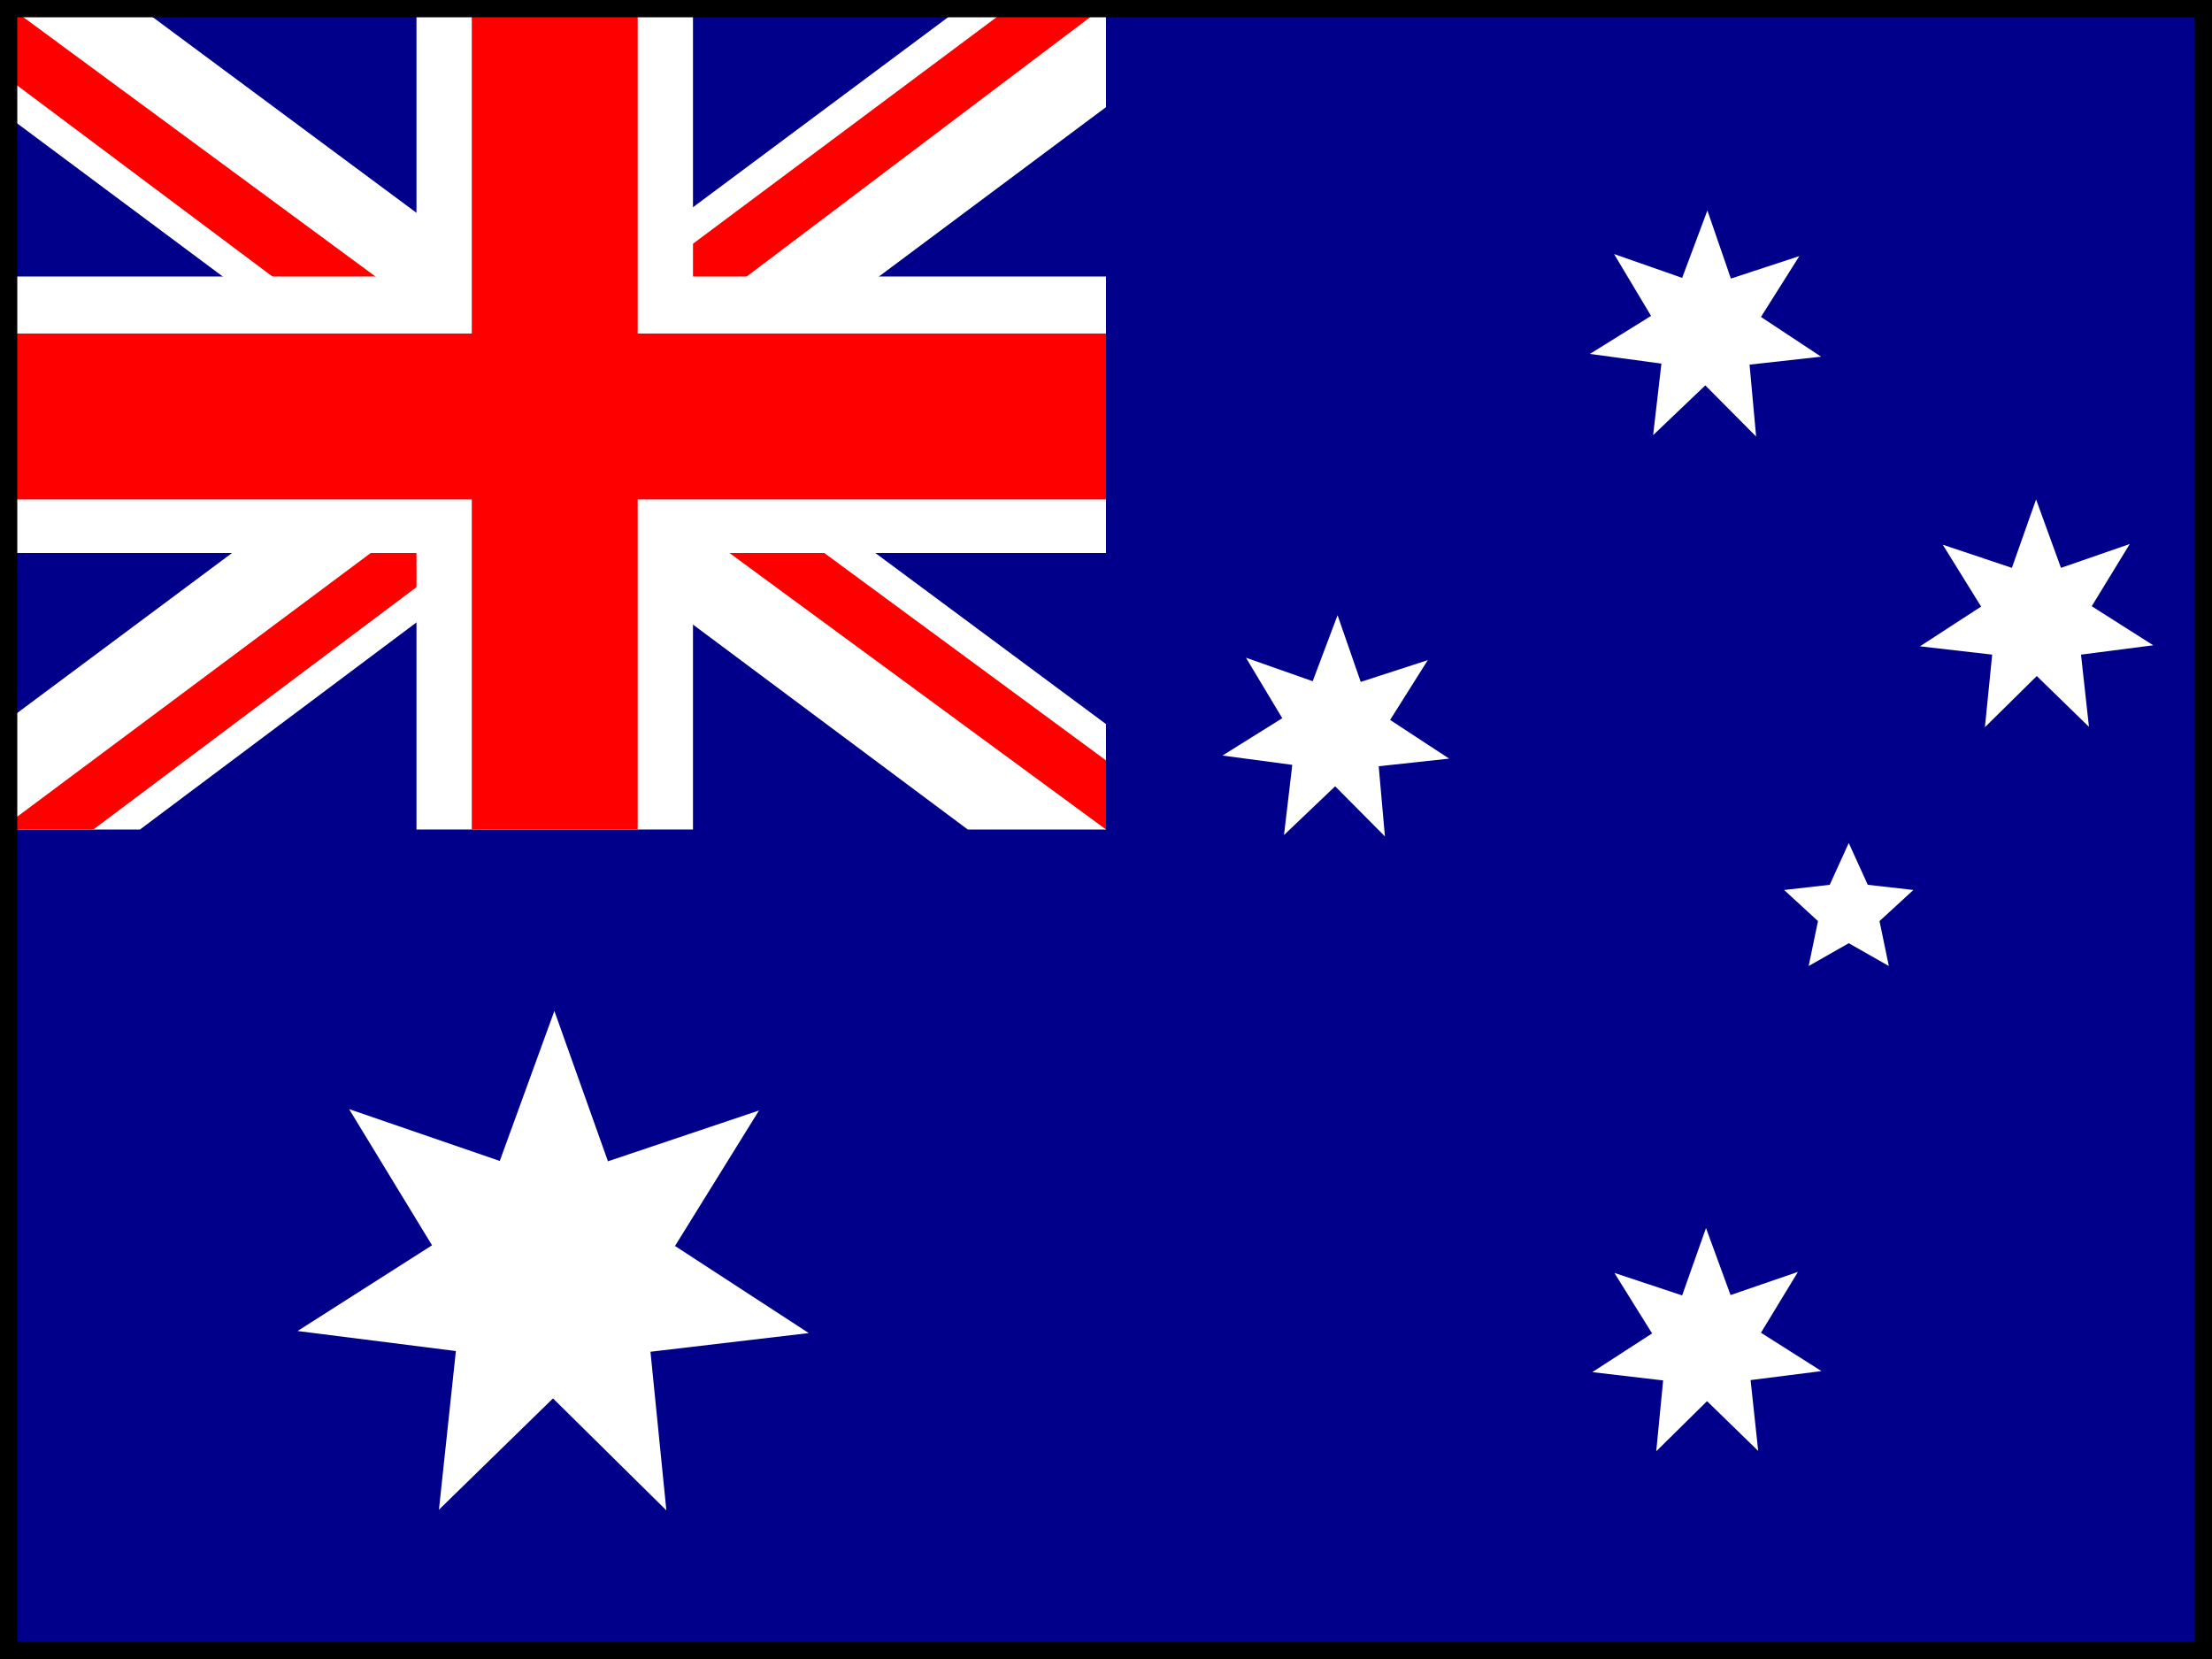
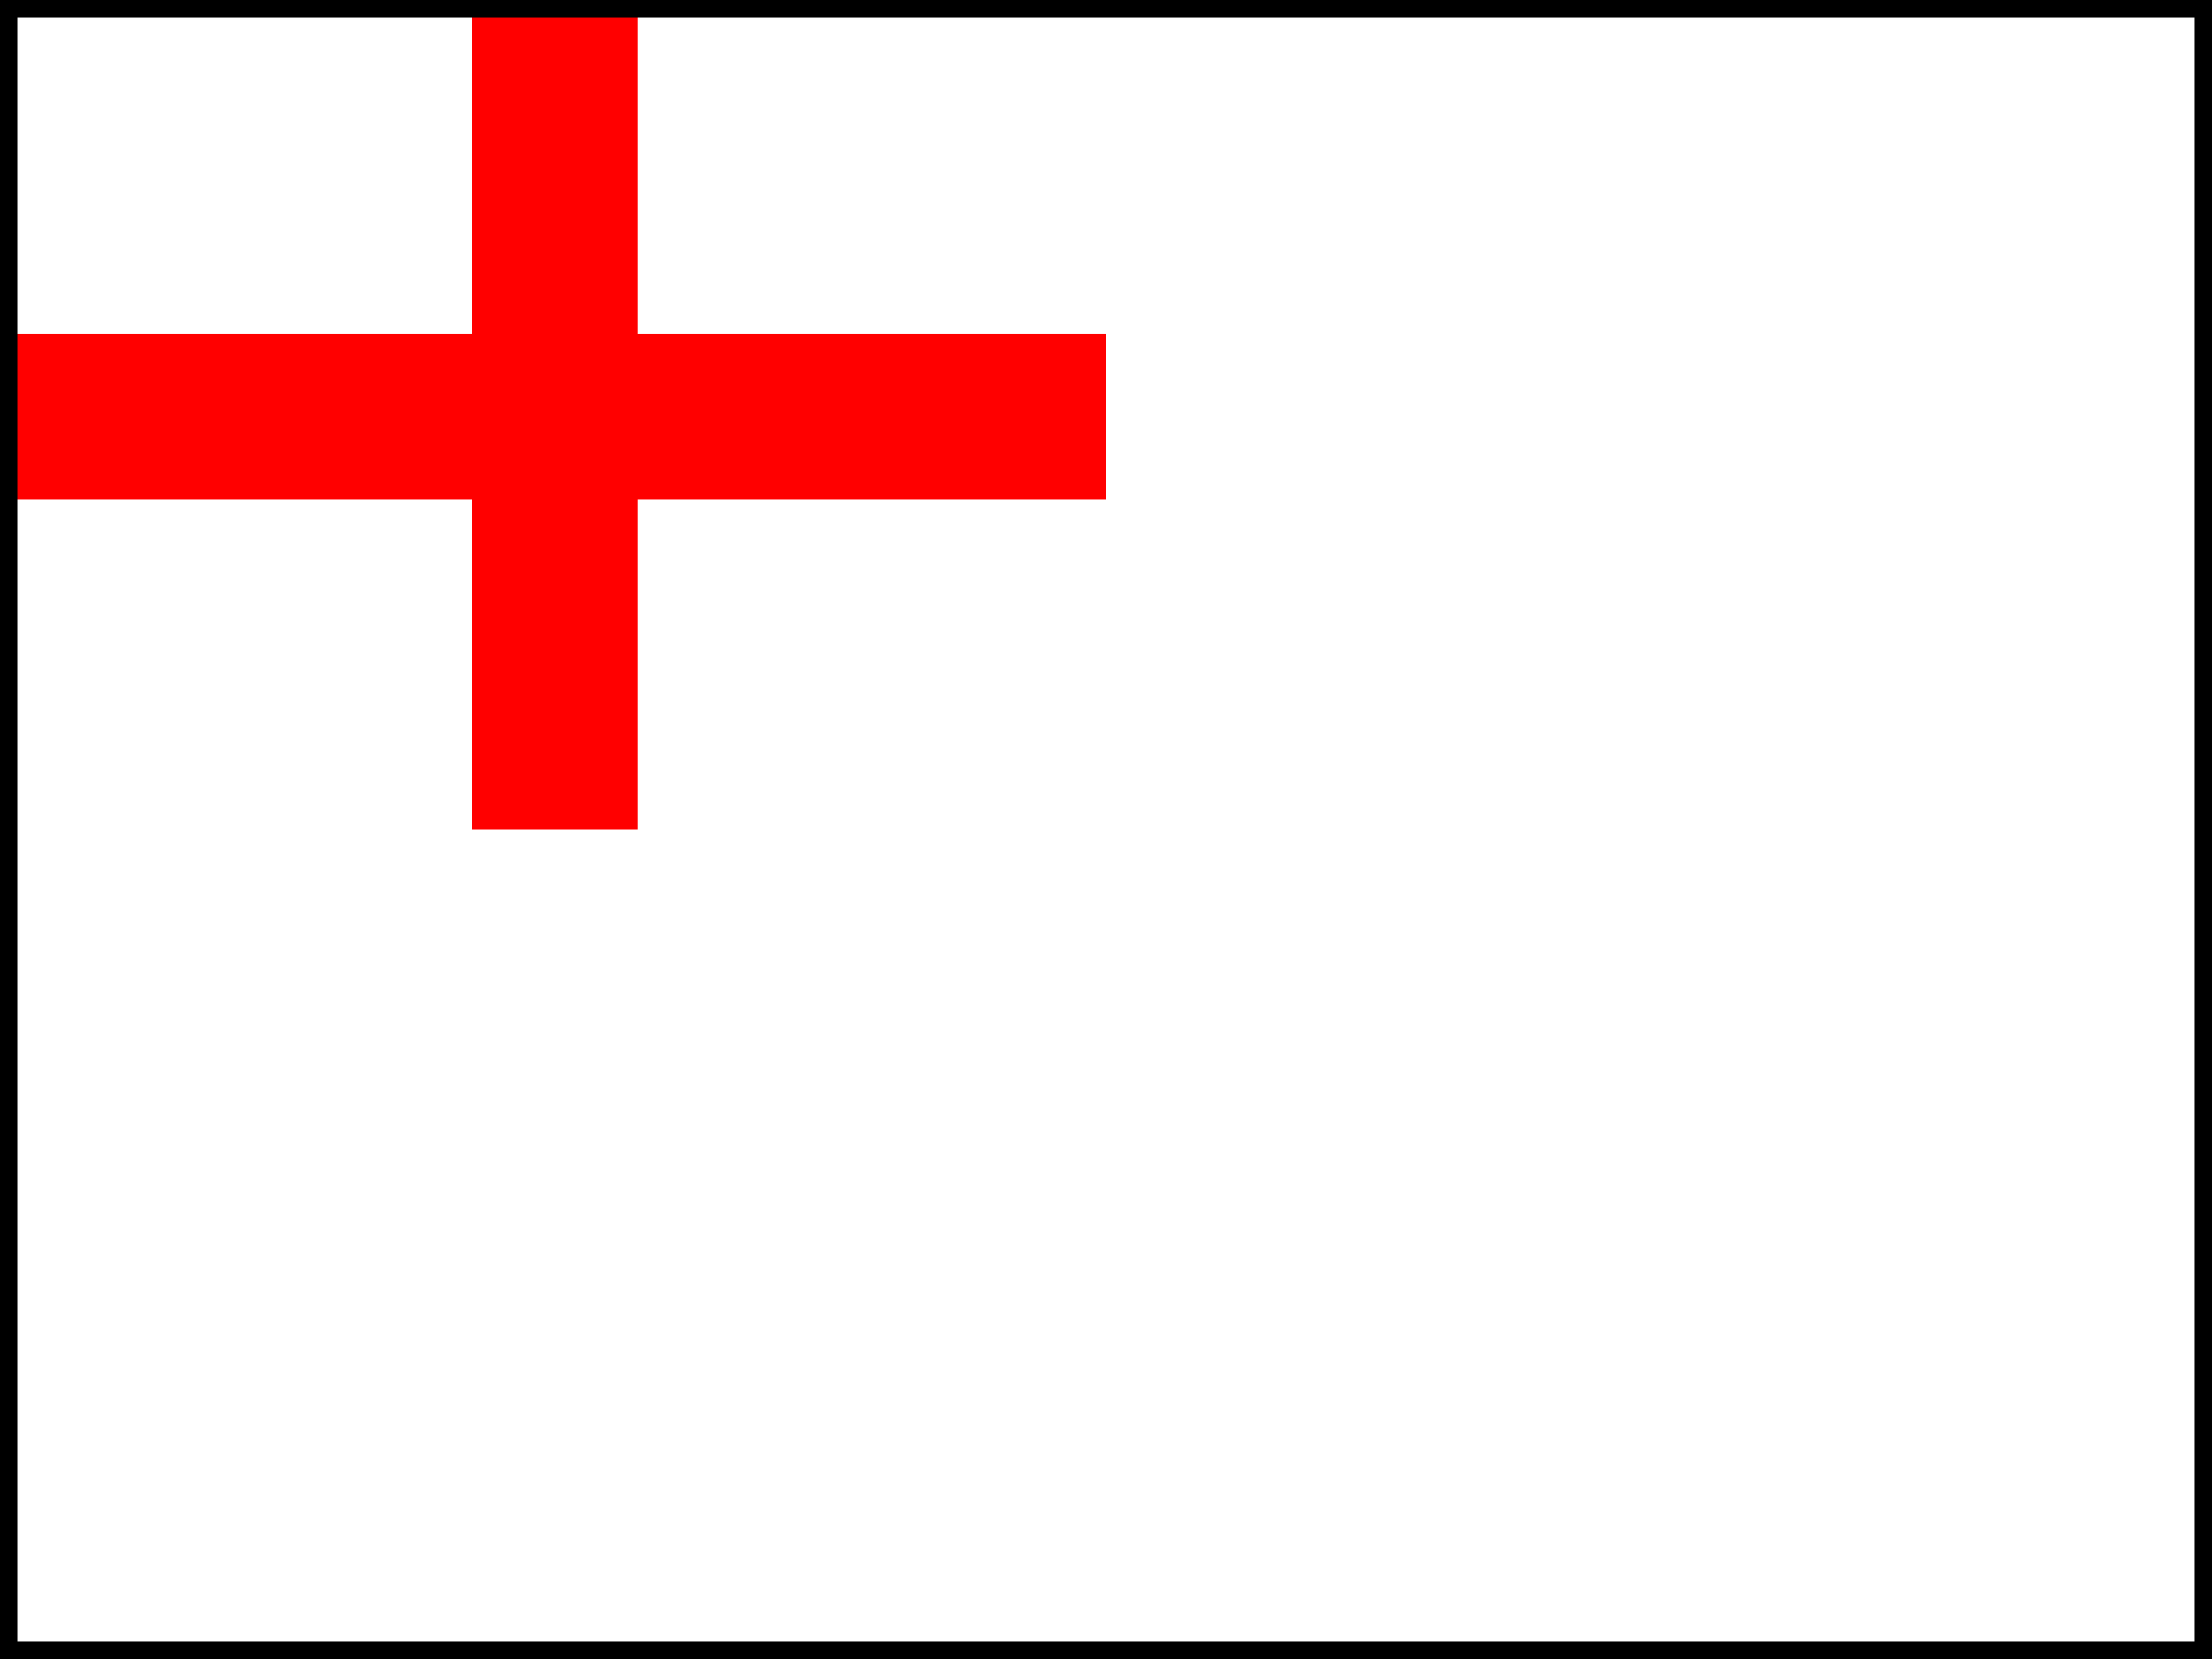
<svg xmlns="http://www.w3.org/2000/svg" version="1.1" id="flag-icons-au" x="0px" y="0px" viewBox="0 0 640 480" style="enable-background:new 0 0 640 480;" xml:space="preserve">
  <style type="text/css"> .st0{fill:#00008B;} .st1{fill:#FFFFFF;} .st2{fill:#FF0000;} </style>
-   <path class="st0" d="M0,0h640v480H0V0z" />
  <path class="st1" d="M37.5,0l122,90.5L281,0h39v31l-120,89.5l120,89V240h-40l-120-89.5L40.5,240H0v-30l119.5-89L0,32V0H37.5z" />
-   <path class="st2" d="M212,140.5L320,220v20l-135.5-99.5H212z M120,150.5l3,17.5l-96,72H0L120,150.5z M320,0v1.5l-124.5,94l1-22 L295,0H320z M0,0l119.5,88h-30L0,21V0z" />
-   <path class="st1" d="M120.5,0v240h80V0H120.5z M0,80v80h320V80H0z" />
  <path class="st2" d="M0,96.5v48h320v-48H0z M136.5,0v240h48V0H136.5z" />
  <path class="st1" d="M527,396.7l-20.5,2.6l2.2,20.5l-14.8-14.4l-14.7,14.5l2-20.5l-20.5-2.4l17.3-11.2l-10.9-17.5l19.6,6.5l6.9-19.5 l7.1,19.4l19.5-6.7l-10.7,17.6L527,396.7L527,396.7z M523.3,279.5l2.7-13l-9.8-9l13.2-1.5l5.5-12.1l5.5,12.1l13.2,1.5l-9.8,9l2.7,13 l-11.6-6.6L523.3,279.5L523.3,279.5z M419.2,219.5l-20.3,2.2l1.8,20.3l-14.4-14.5l-14.8,14.1l2.4-20.3l-20.2-2.7l17.3-10.8 l-10.5-17.5l19.3,6.8L387,178l6.7,19.3l19.4-6.3l-10.9,17.3l17.1,11.2H419.2z M623,186.7l-20.9,2.7l2.3,20.9l-15.1-14.7l-15,14.8 l2.1-21l-20.9-2.4l17.7-11.5l-11.1-17.9l20,6.7l7-19.8l7.2,19.8l19.9-6.9l-11,18L623,186.7L623,186.7z M526.9,103.2l-20.7,2.3 l1.9,20.8l-14.7-14.8l-15.1,14.4l2.4-20.7l-20.7-2.8l17.7-11L467,73.5l19.7,6.9l7.3-19.5l6.8,19.7l19.8-6.5l-11.1,17.6L526.9,103.2 L526.9,103.2z M234,385.7l-45.8,5.4l4.6,45.9L160,404.6l-33,32.2l4.9-45.9l-45.8-5.8l38.9-24.8l-24-39.4l43.6,15l15.8-43.4 l15.5,43.5l43.7-14.7l-24.3,39.2L234,385.7L234,385.7z" />
  <g>
    <path d="M635,5v470H5V5H635 M640,0H0v480h640V0L640,0z" />
  </g>
</svg>